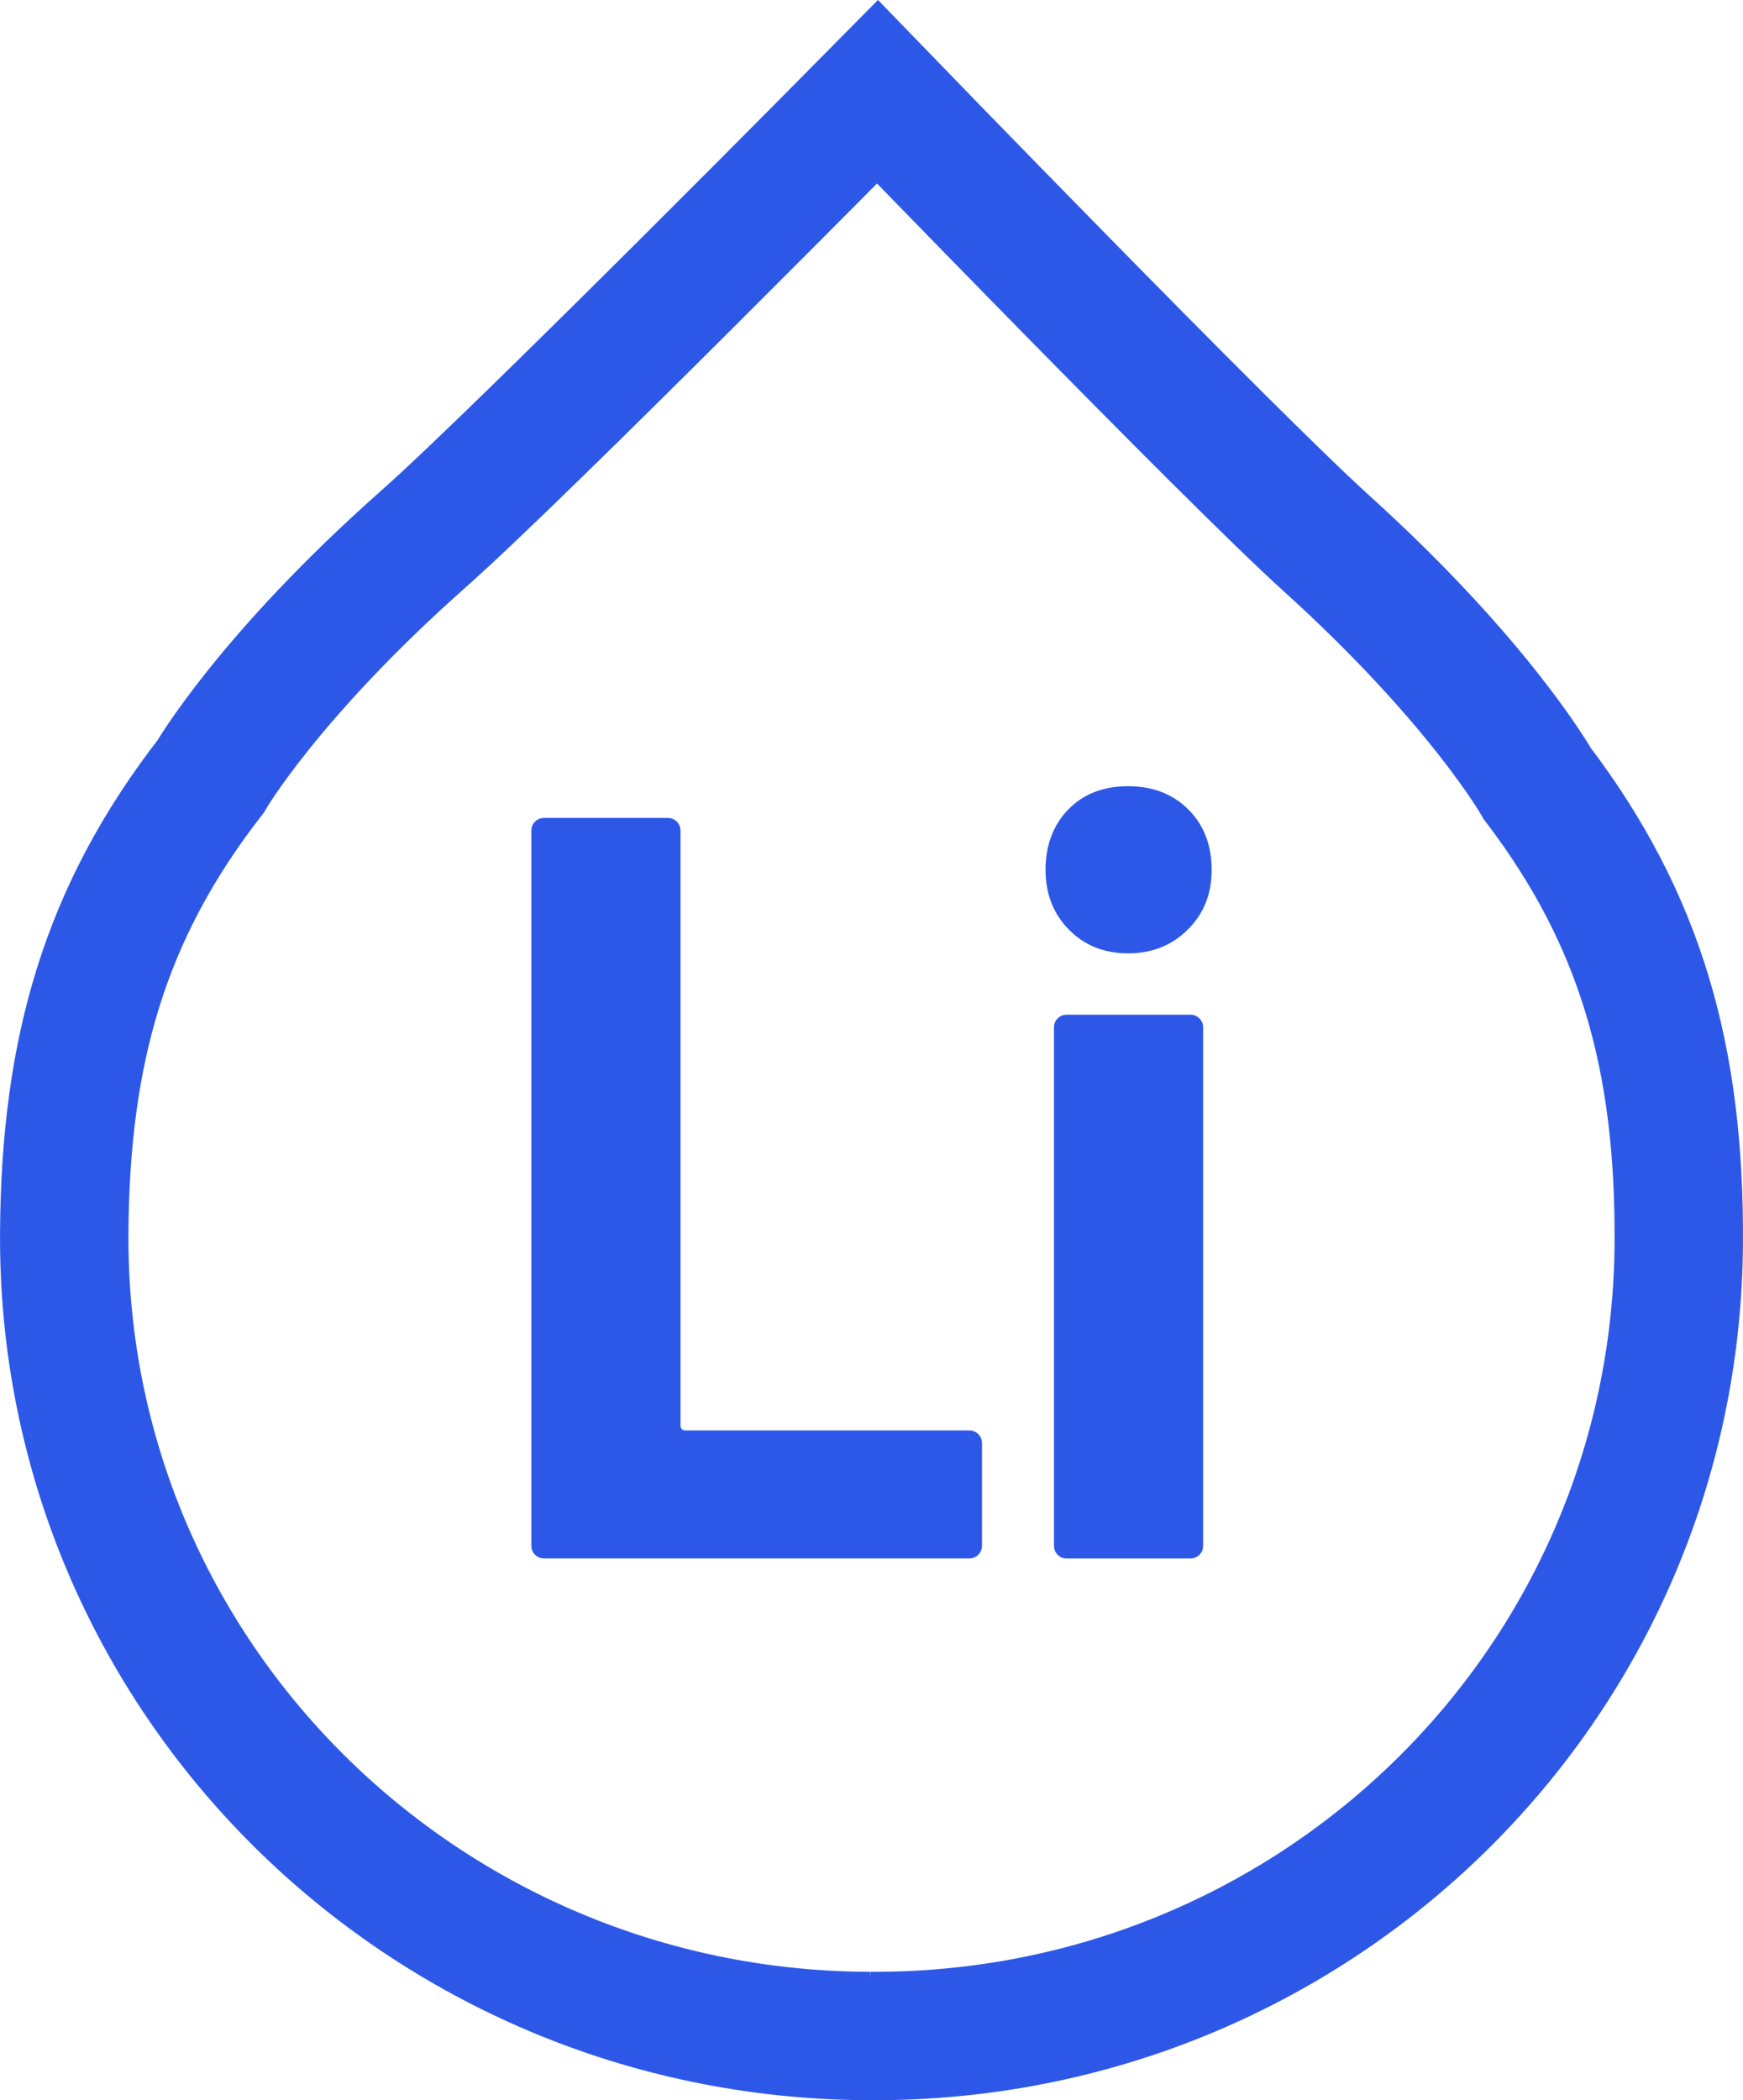
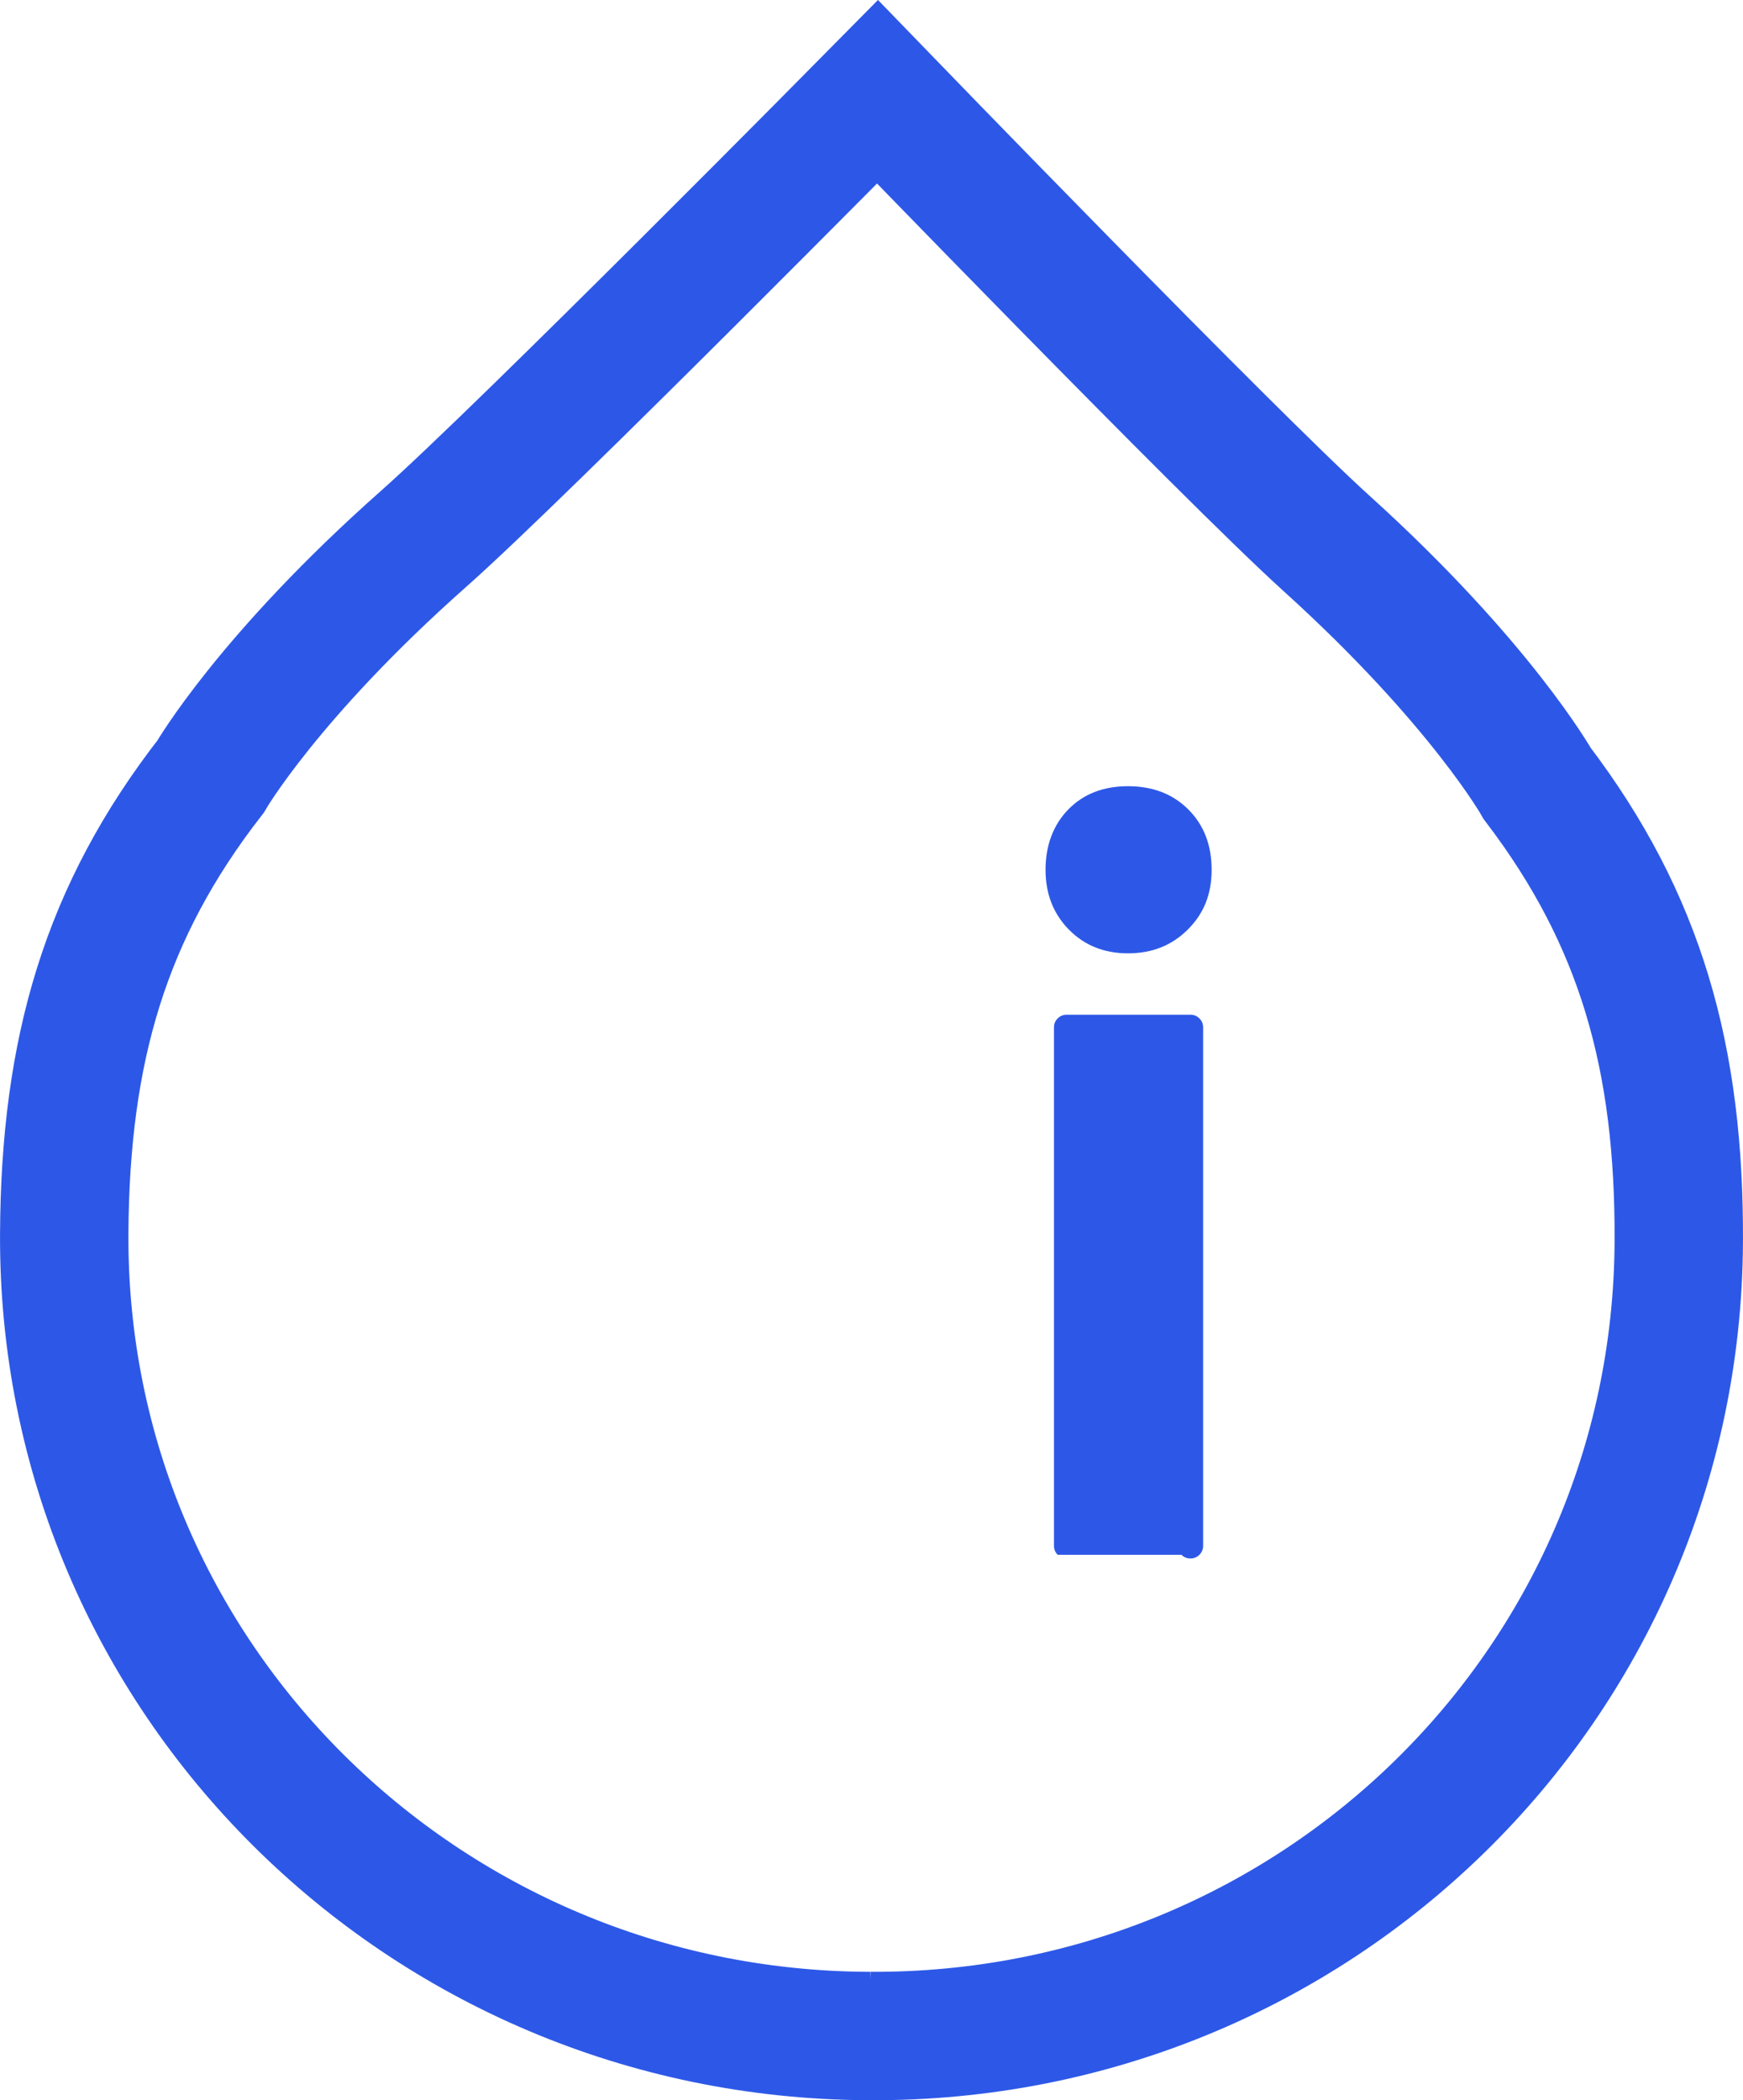
<svg xmlns="http://www.w3.org/2000/svg" id="Calque_1" data-name="Calque 1" viewBox="0 0 475.17 572.54">
  <defs>
    <style> .cls-1 { fill: none; stroke: #2d58e7; stroke-miterlimit: 10; stroke-width: 35px; } .cls-2 { fill: #2d58e7; stroke-width: 0px; } </style>
  </defs>
  <path class="cls-1" d="m237.18,555.04c120.98.63,219.85-95.45,220.48-216.43.26-50.2-10.38-87.91-38.58-125,0,0-15.49-27.52-57.48-65.5-26.77-24.21-122.38-123.08-122.38-123.08,0,0-96.64,97.86-123.66,121.79-42.38,37.54-58.16,64.9-58.16,64.9-28.6,36.79-39.63,74.39-39.89,124.59-.63,120.98,98,218.09,218.98,218.73h.7Z" />
  <g>
-     <path class="cls-2" d="m145.87,423.85c-.68-.67-1.01-1.49-1.01-2.45v-194.96c0-.96.33-1.78,1.01-2.45.67-.67,1.49-1.01,2.45-1.01h33.74c.96,0,1.78.34,2.45,1.01.67.68,1.01,1.49,1.01,2.45v162.08c0,.96.48,1.44,1.44,1.44h77.29c.96,0,1.78.34,2.45,1.01.67.68,1.01,1.49,1.01,2.45v27.97c0,.96-.34,1.78-1.01,2.45s-1.49,1.01-2.45,1.01h-115.94c-.96,0-1.78-.33-2.45-1.01Z" />
-     <path class="cls-2" d="m291.37,253.4c-4.23-4.33-6.34-9.76-6.34-16.29s2.06-12.21,6.2-16.44c4.13-4.23,9.56-6.34,16.29-6.34s12.21,2.12,16.44,6.34c4.23,4.23,6.35,9.71,6.35,16.44s-2.16,11.97-6.49,16.29c-4.33,4.33-9.76,6.49-16.29,6.49s-11.92-2.16-16.15-6.49Zm-3.03,170.45c-.68-.67-1.01-1.49-1.01-2.45v-141.32c0-.96.33-1.78,1.01-2.45s1.49-1.01,2.45-1.01h33.74c.96,0,1.78.34,2.45,1.01.67.68,1.01,1.49,1.01,2.45v141.32c0,.96-.34,1.78-1.01,2.45s-1.49,1.01-2.45,1.01h-33.74c-.96,0-1.78-.33-2.45-1.01Z" />
+     <path class="cls-2" d="m291.37,253.4c-4.23-4.33-6.34-9.76-6.34-16.29s2.06-12.21,6.2-16.44c4.13-4.23,9.56-6.34,16.29-6.34s12.21,2.12,16.44,6.34c4.23,4.23,6.35,9.71,6.35,16.44s-2.16,11.97-6.49,16.29c-4.33,4.33-9.76,6.49-16.29,6.49s-11.92-2.16-16.15-6.49Zm-3.03,170.45c-.68-.67-1.01-1.49-1.01-2.45v-141.32c0-.96.33-1.78,1.01-2.45s1.49-1.01,2.45-1.01h33.74c.96,0,1.78.34,2.45,1.01.67.68,1.01,1.49,1.01,2.45v141.32c0,.96-.34,1.78-1.01,2.45s-1.49,1.01-2.45,1.01c-.96,0-1.78-.33-2.45-1.01Z" />
  </g>
</svg>